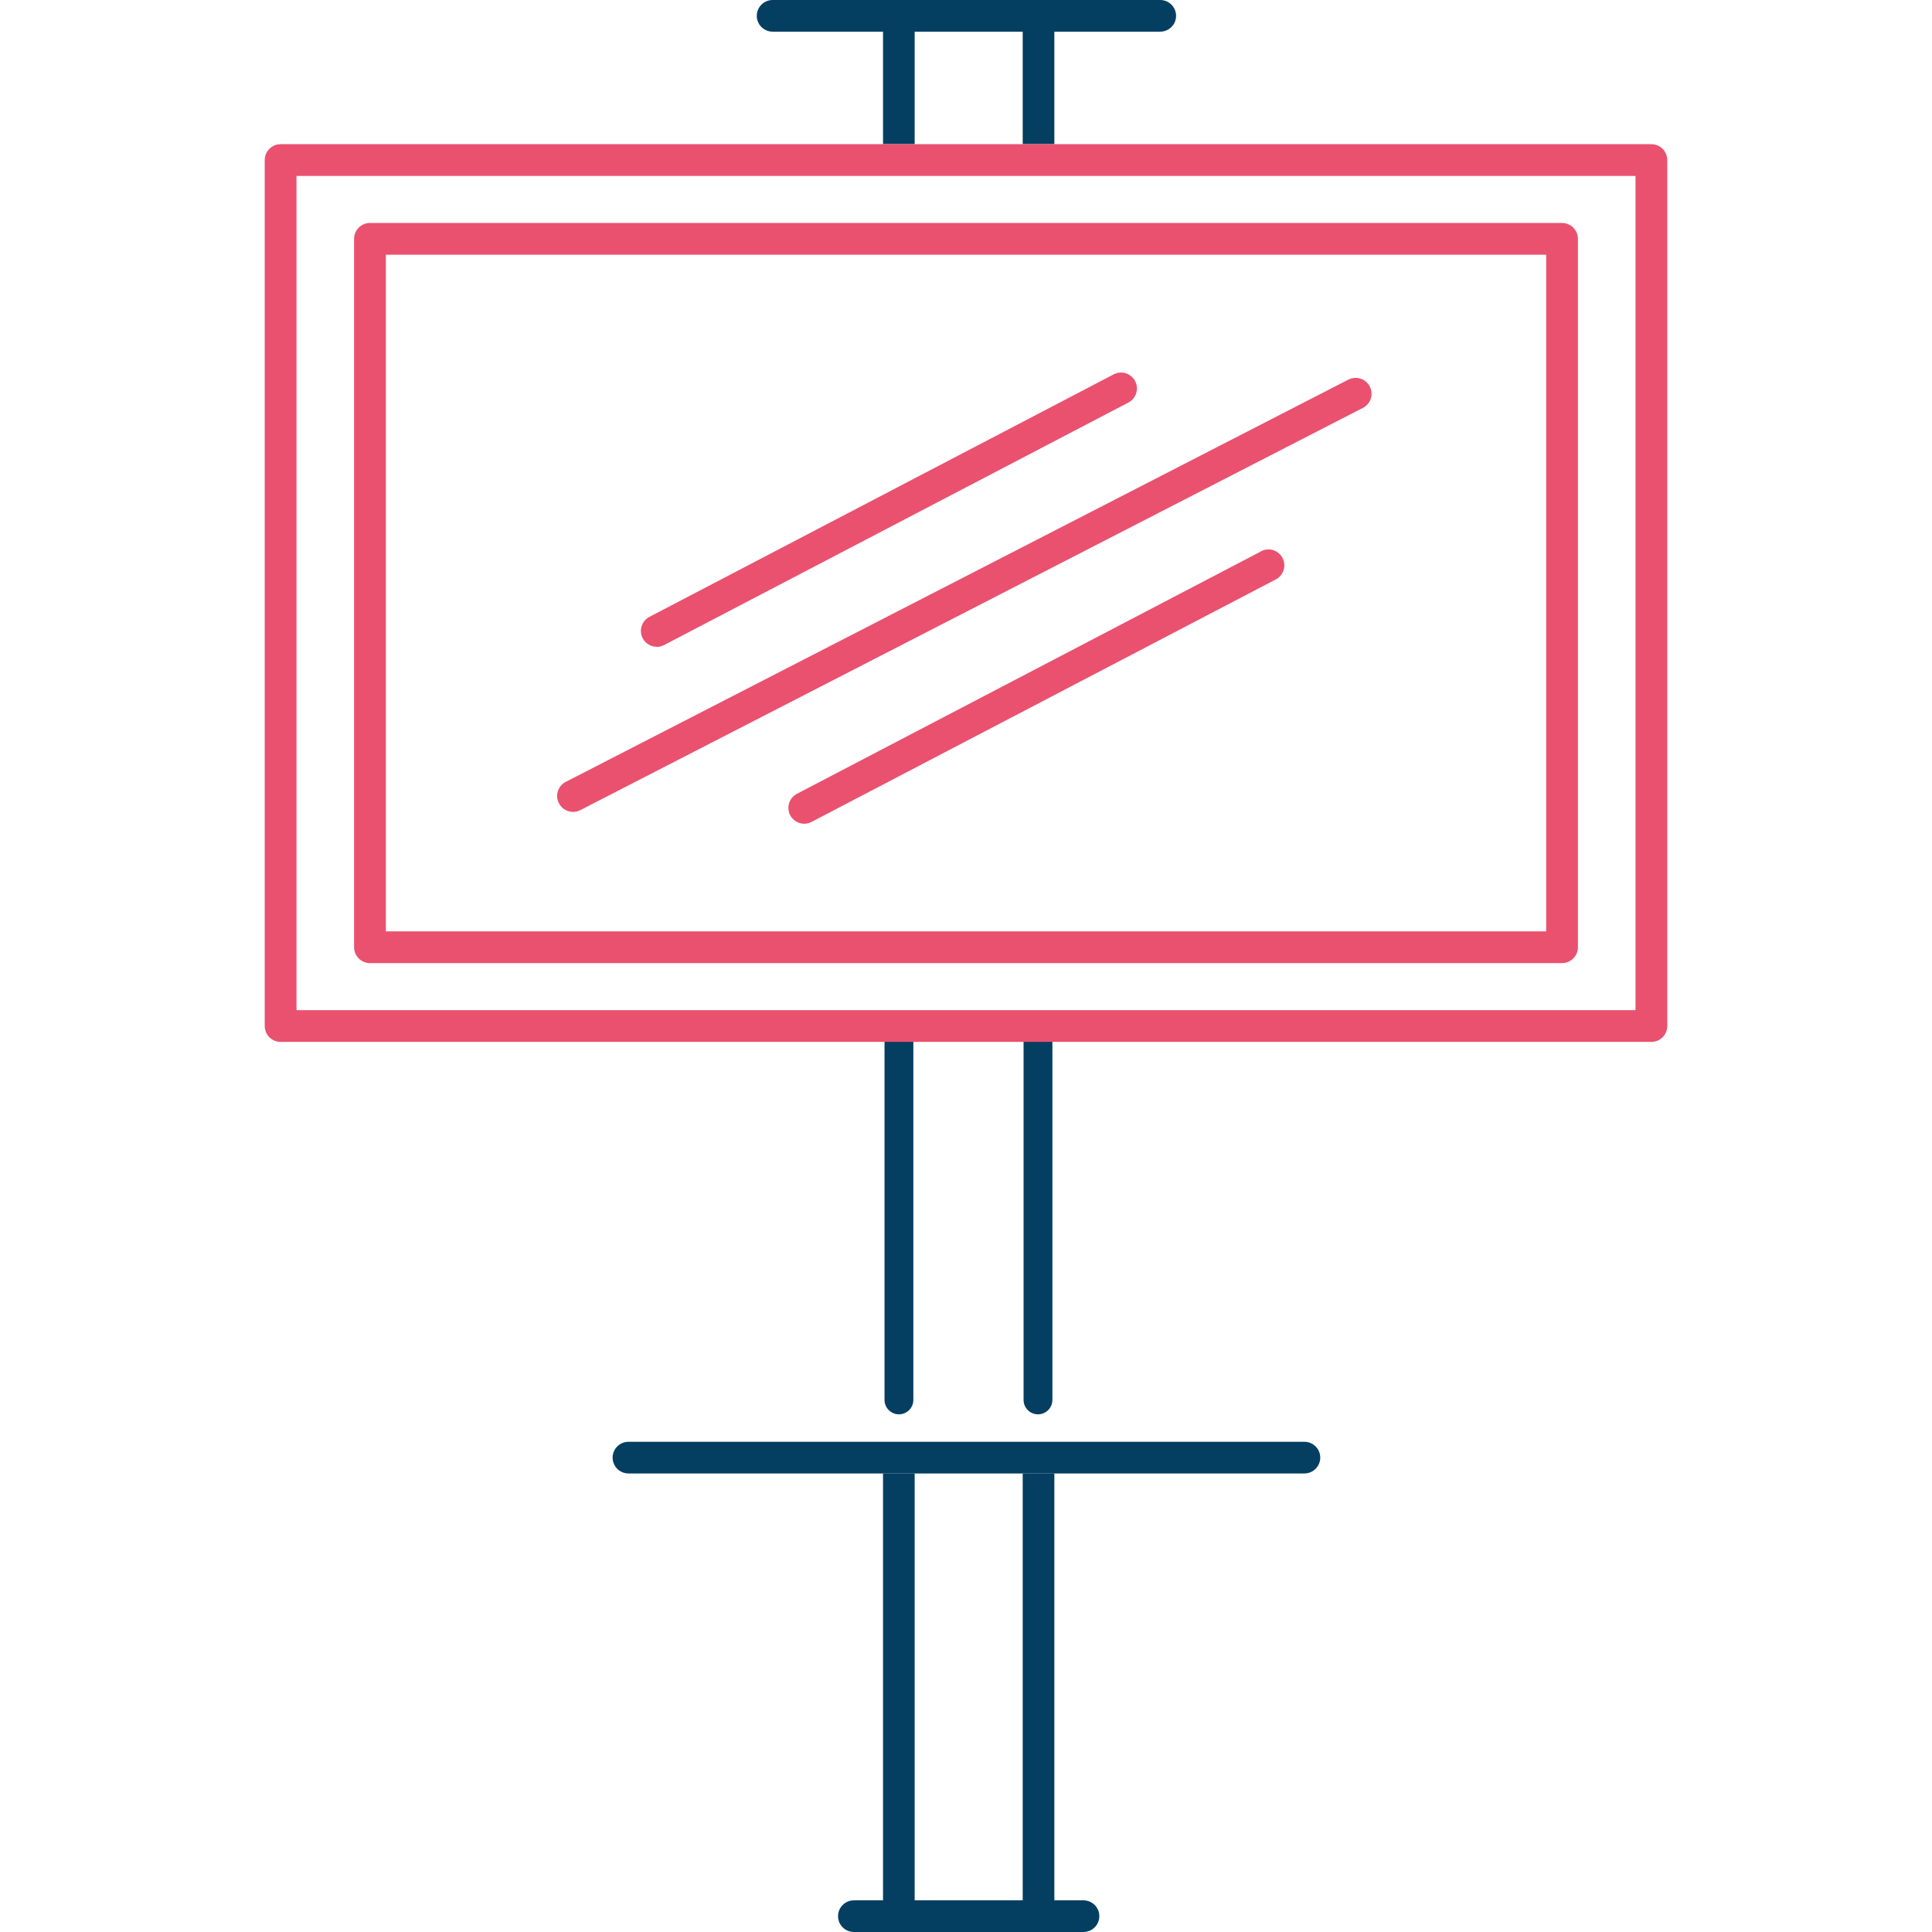
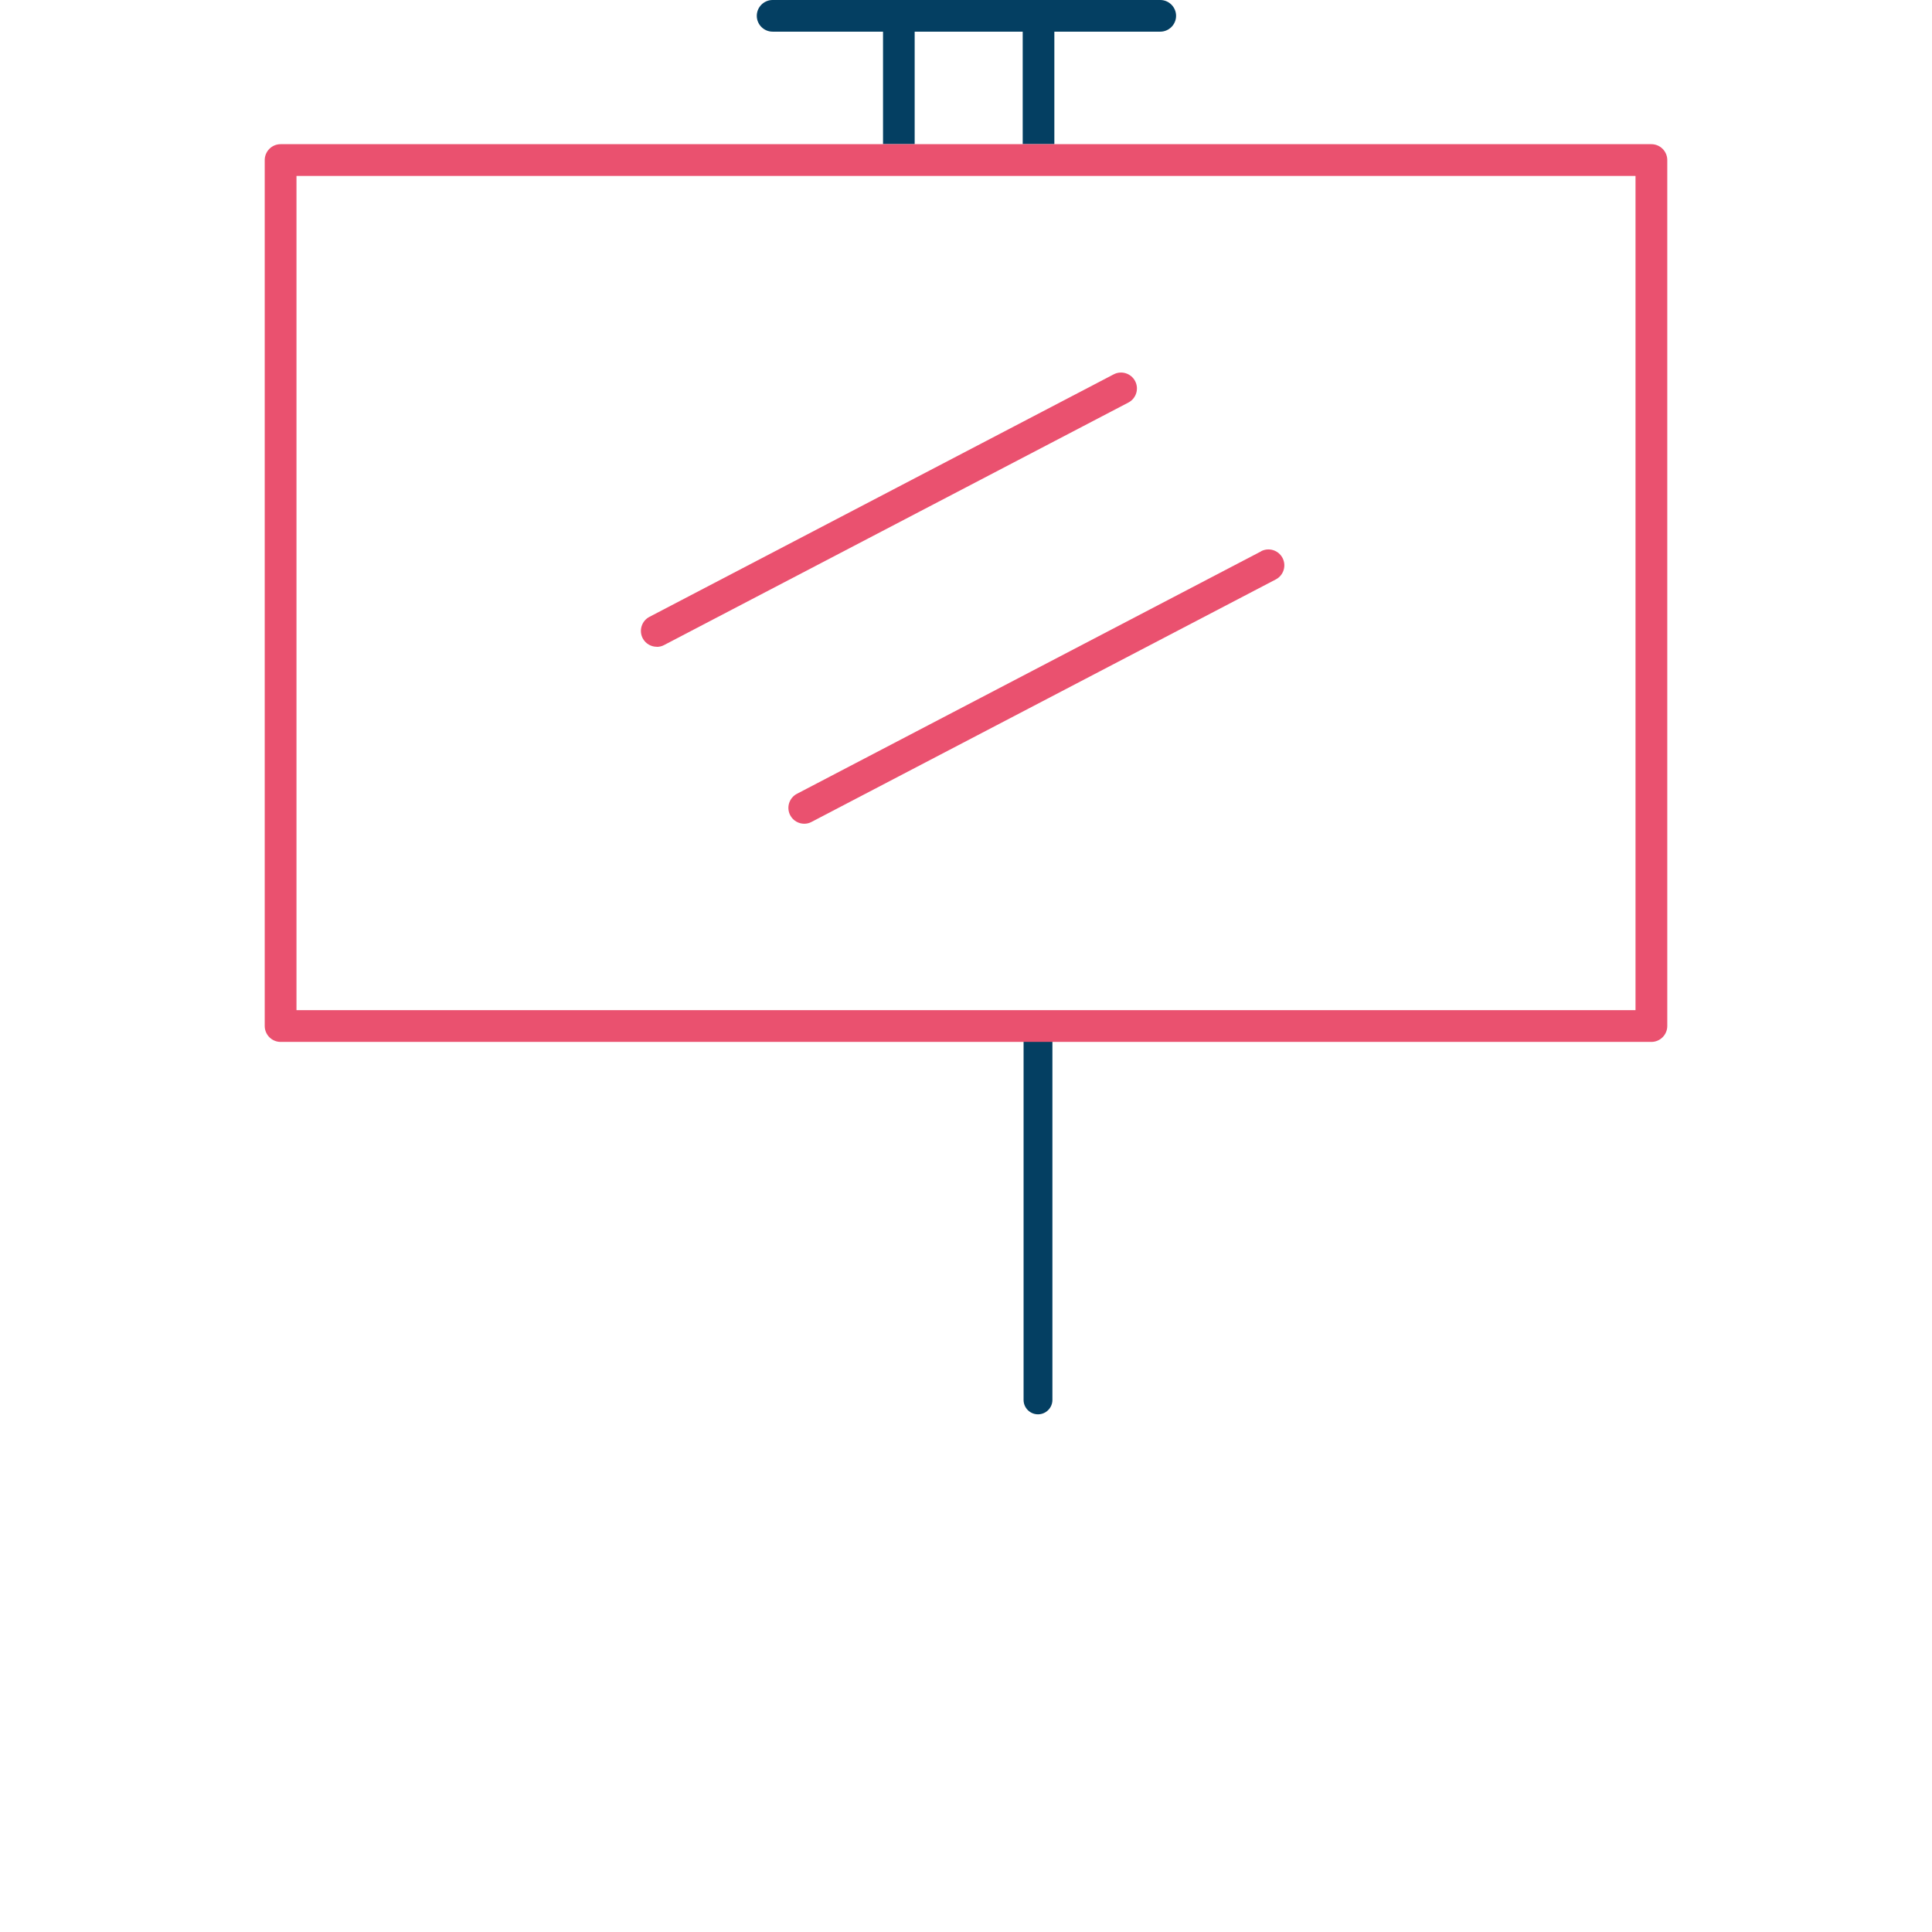
<svg xmlns="http://www.w3.org/2000/svg" width="100%" height="100%" viewBox="0 0 134 134" version="1.1" xml:space="preserve" style="fill-rule:evenodd;clip-rule:evenodd;stroke-linejoin:round;stroke-miterlimit:2;">
-   <path id="Bottom" d="M75.15,131.804l-2.022,0l0,-29.608l-11.883,0l0,29.608l-2.022,0c-0.604,0 -1.098,0.494 -1.098,1.098c0,0.604 0.494,1.098 1.098,1.098l15.927,0c0.604,0 1.098,-0.494 1.098,-1.098c0,-0.604 -0.494,-1.098 -1.098,-1.098Zm-11.71,-29.608l7.493,0l0,29.608l-7.493,0l0,-29.608Z" style="fill:#043f62;fill-rule:nonzero;" />
  <path id="Top" d="M61.245,10l11.883,0l0,-7.804l7.345,-0c0.604,-0 1.098,-0.494 1.098,-1.098c0,-0.603 -0.494,-1.098 -1.098,-1.098l-26.886,0c-0.604,0 -1.098,0.495 -1.098,1.098c0,0.604 0.494,1.098 1.098,1.098l7.658,-0l0,7.804Zm2.195,-7.804l7.493,-0l0,7.804l-7.493,0l0,-7.804Z" style="fill:#043f62;fill-rule:nonzero;" />
-   <path id="Shelf" d="M43.587,102.196l46.886,0c0.604,0 1.098,-0.494 1.098,-1.098c0,-0.603 -0.494,-1.098 -1.098,-1.098l-46.886,0c-0.604,0 -1.098,0.495 -1.098,1.098c0,0.604 0.494,1.098 1.098,1.098Z" style="fill:#043f62;fill-rule:nonzero;" />
  <path d="M72.993,97.095c0,0.552 -0.448,1 -1,1c-0.552,0 -1,-0.448 -1,-1l0,-24.83c0,-0.552 0.448,-1 1,-1c0.552,0 1,0.448 1,1l0,24.83Z" style="fill:#043f62;" />
-   <path d="M63.349,97.095c0,0.552 -0.448,1 -1,1c-0.552,0 -1,-0.448 -1,-1l0,-24.83c0,-0.552 0.448,-1 1,-1c0.552,0 1,0.448 1,1l0,24.83Z" style="fill:#043f62;" />
  <g>
    <path d="M114.543,10l-95.081,0c-0.606,0 -1.101,0.496 -1.101,1.102l-0,60.061c-0,0.606 0.495,1.102 1.101,1.102l95.076,0c0.606,0 1.101,-0.496 1.101,-1.102l0,-60.061c0,-0.606 -0.495,-1.102 -1.101,-1.102l0.005,0Zm-1.102,60.062l-92.877,-0l0,-57.859l92.872,0l-0,57.859l0.005,-0Z" style="fill:#ea516f;" />
-     <path d="M25.66,66.801l82.68,-0.001c0.606,0.001 1.102,-0.495 1.102,-1.101l0,-49.133c0,-0.606 -0.496,-1.101 -1.102,-1.101l-82.68,-0c-0.606,-0 -1.102,0.495 -1.102,1.101l-0,49.133c-0,0.606 0.496,1.102 1.102,1.102Zm1.101,-49.133l80.478,0l-0,46.929l-80.478,0l0,-46.929Z" style="fill:#ea516f;" />
-     <path d="M93.522,26.328l-54.283,27.902c-0.54,0.275 -0.755,0.942 -0.474,1.481c0.193,0.38 0.578,0.601 0.981,0.601c0.17,-0 0.341,-0.039 0.501,-0.121l54.283,-27.902c0.54,-0.276 0.755,-0.942 0.474,-1.482c-0.276,-0.54 -0.942,-0.755 -1.482,-0.474l-0,-0.005Z" style="fill:#ea516f;" />
    <path d="M87.473,38.238l-32.198,16.818c-0.54,0.281 -0.749,0.947 -0.469,1.487c0.199,0.375 0.579,0.59 0.976,0.59c0.17,-0 0.347,-0.039 0.506,-0.127l32.199,-16.818c0.54,-0.281 0.749,-0.948 0.468,-1.487c-0.281,-0.54 -0.947,-0.75 -1.487,-0.469l0.005,0.006Z" style="fill:#ea516f;" />
    <path d="M45.557,44.865c0.171,-0 0.347,-0.039 0.507,-0.127l32.199,-16.818c0.539,-0.281 0.749,-0.947 0.468,-1.487c-0.281,-0.54 -0.948,-0.75 -1.487,-0.469l-32.199,16.819c-0.54,0.28 -0.749,0.947 -0.468,1.487c0.198,0.374 0.578,0.589 0.975,0.589l0.005,0.006Z" style="fill:#ea516f;" />
  </g>
</svg>